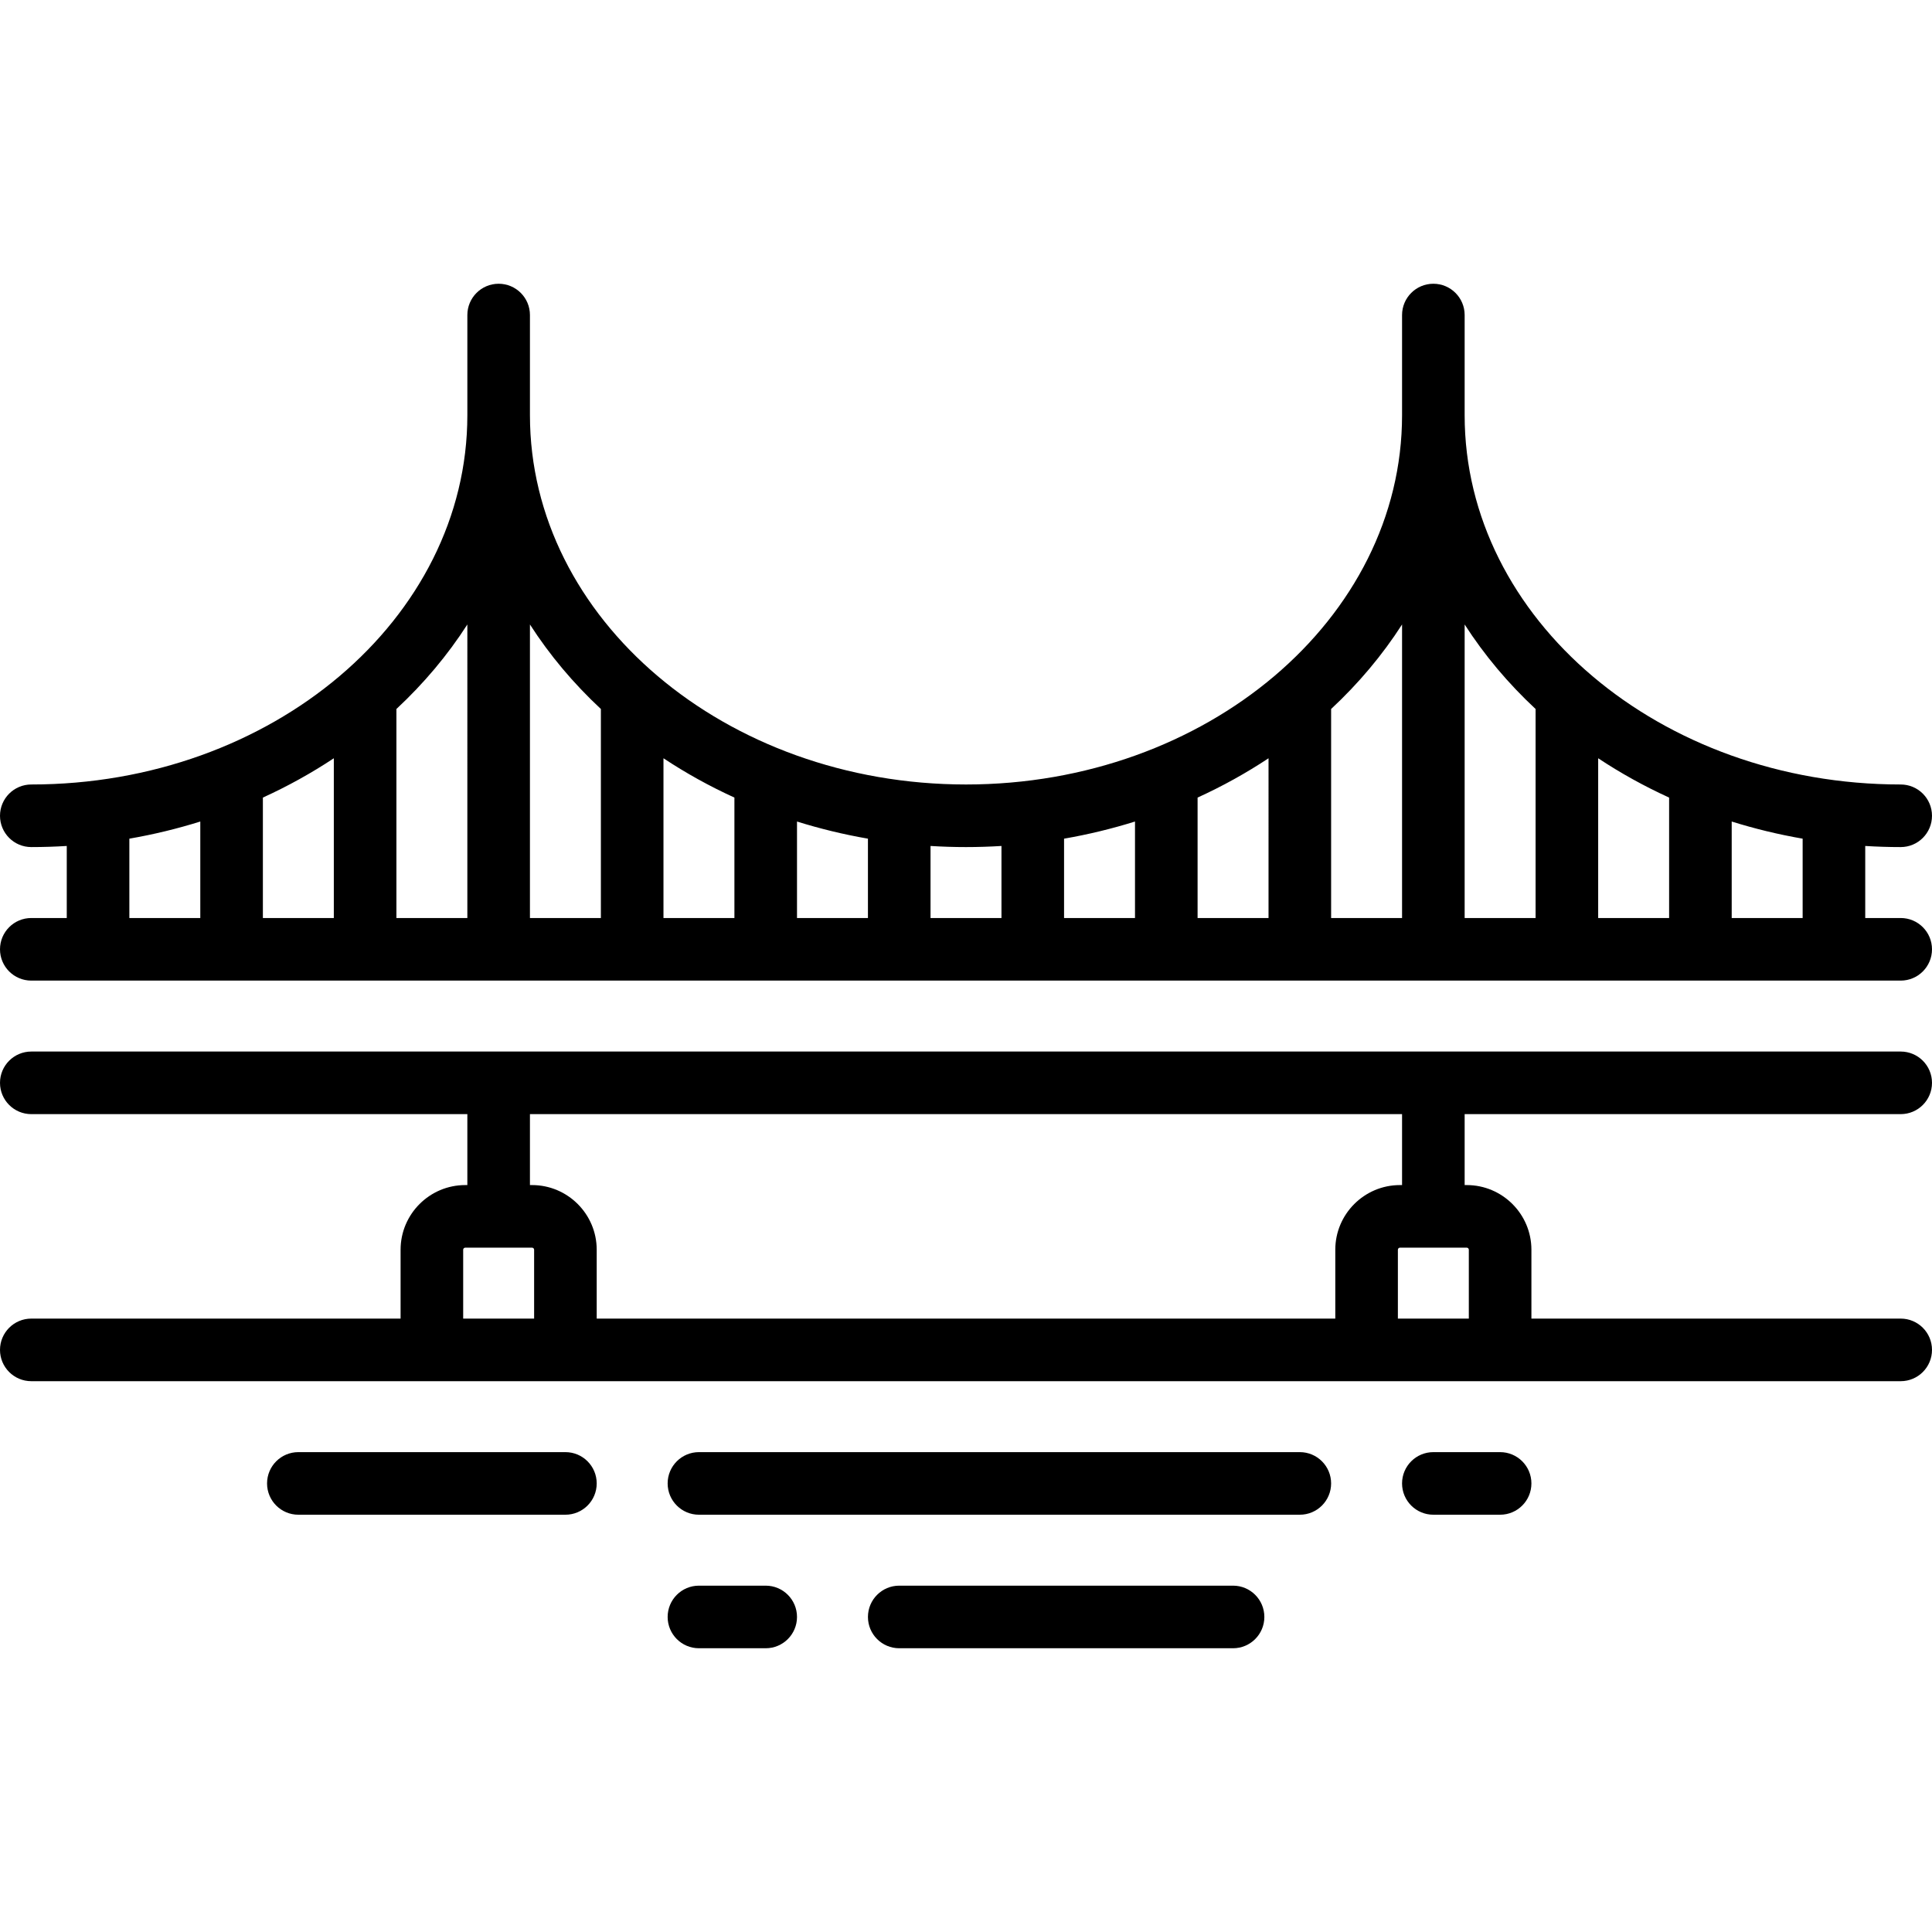
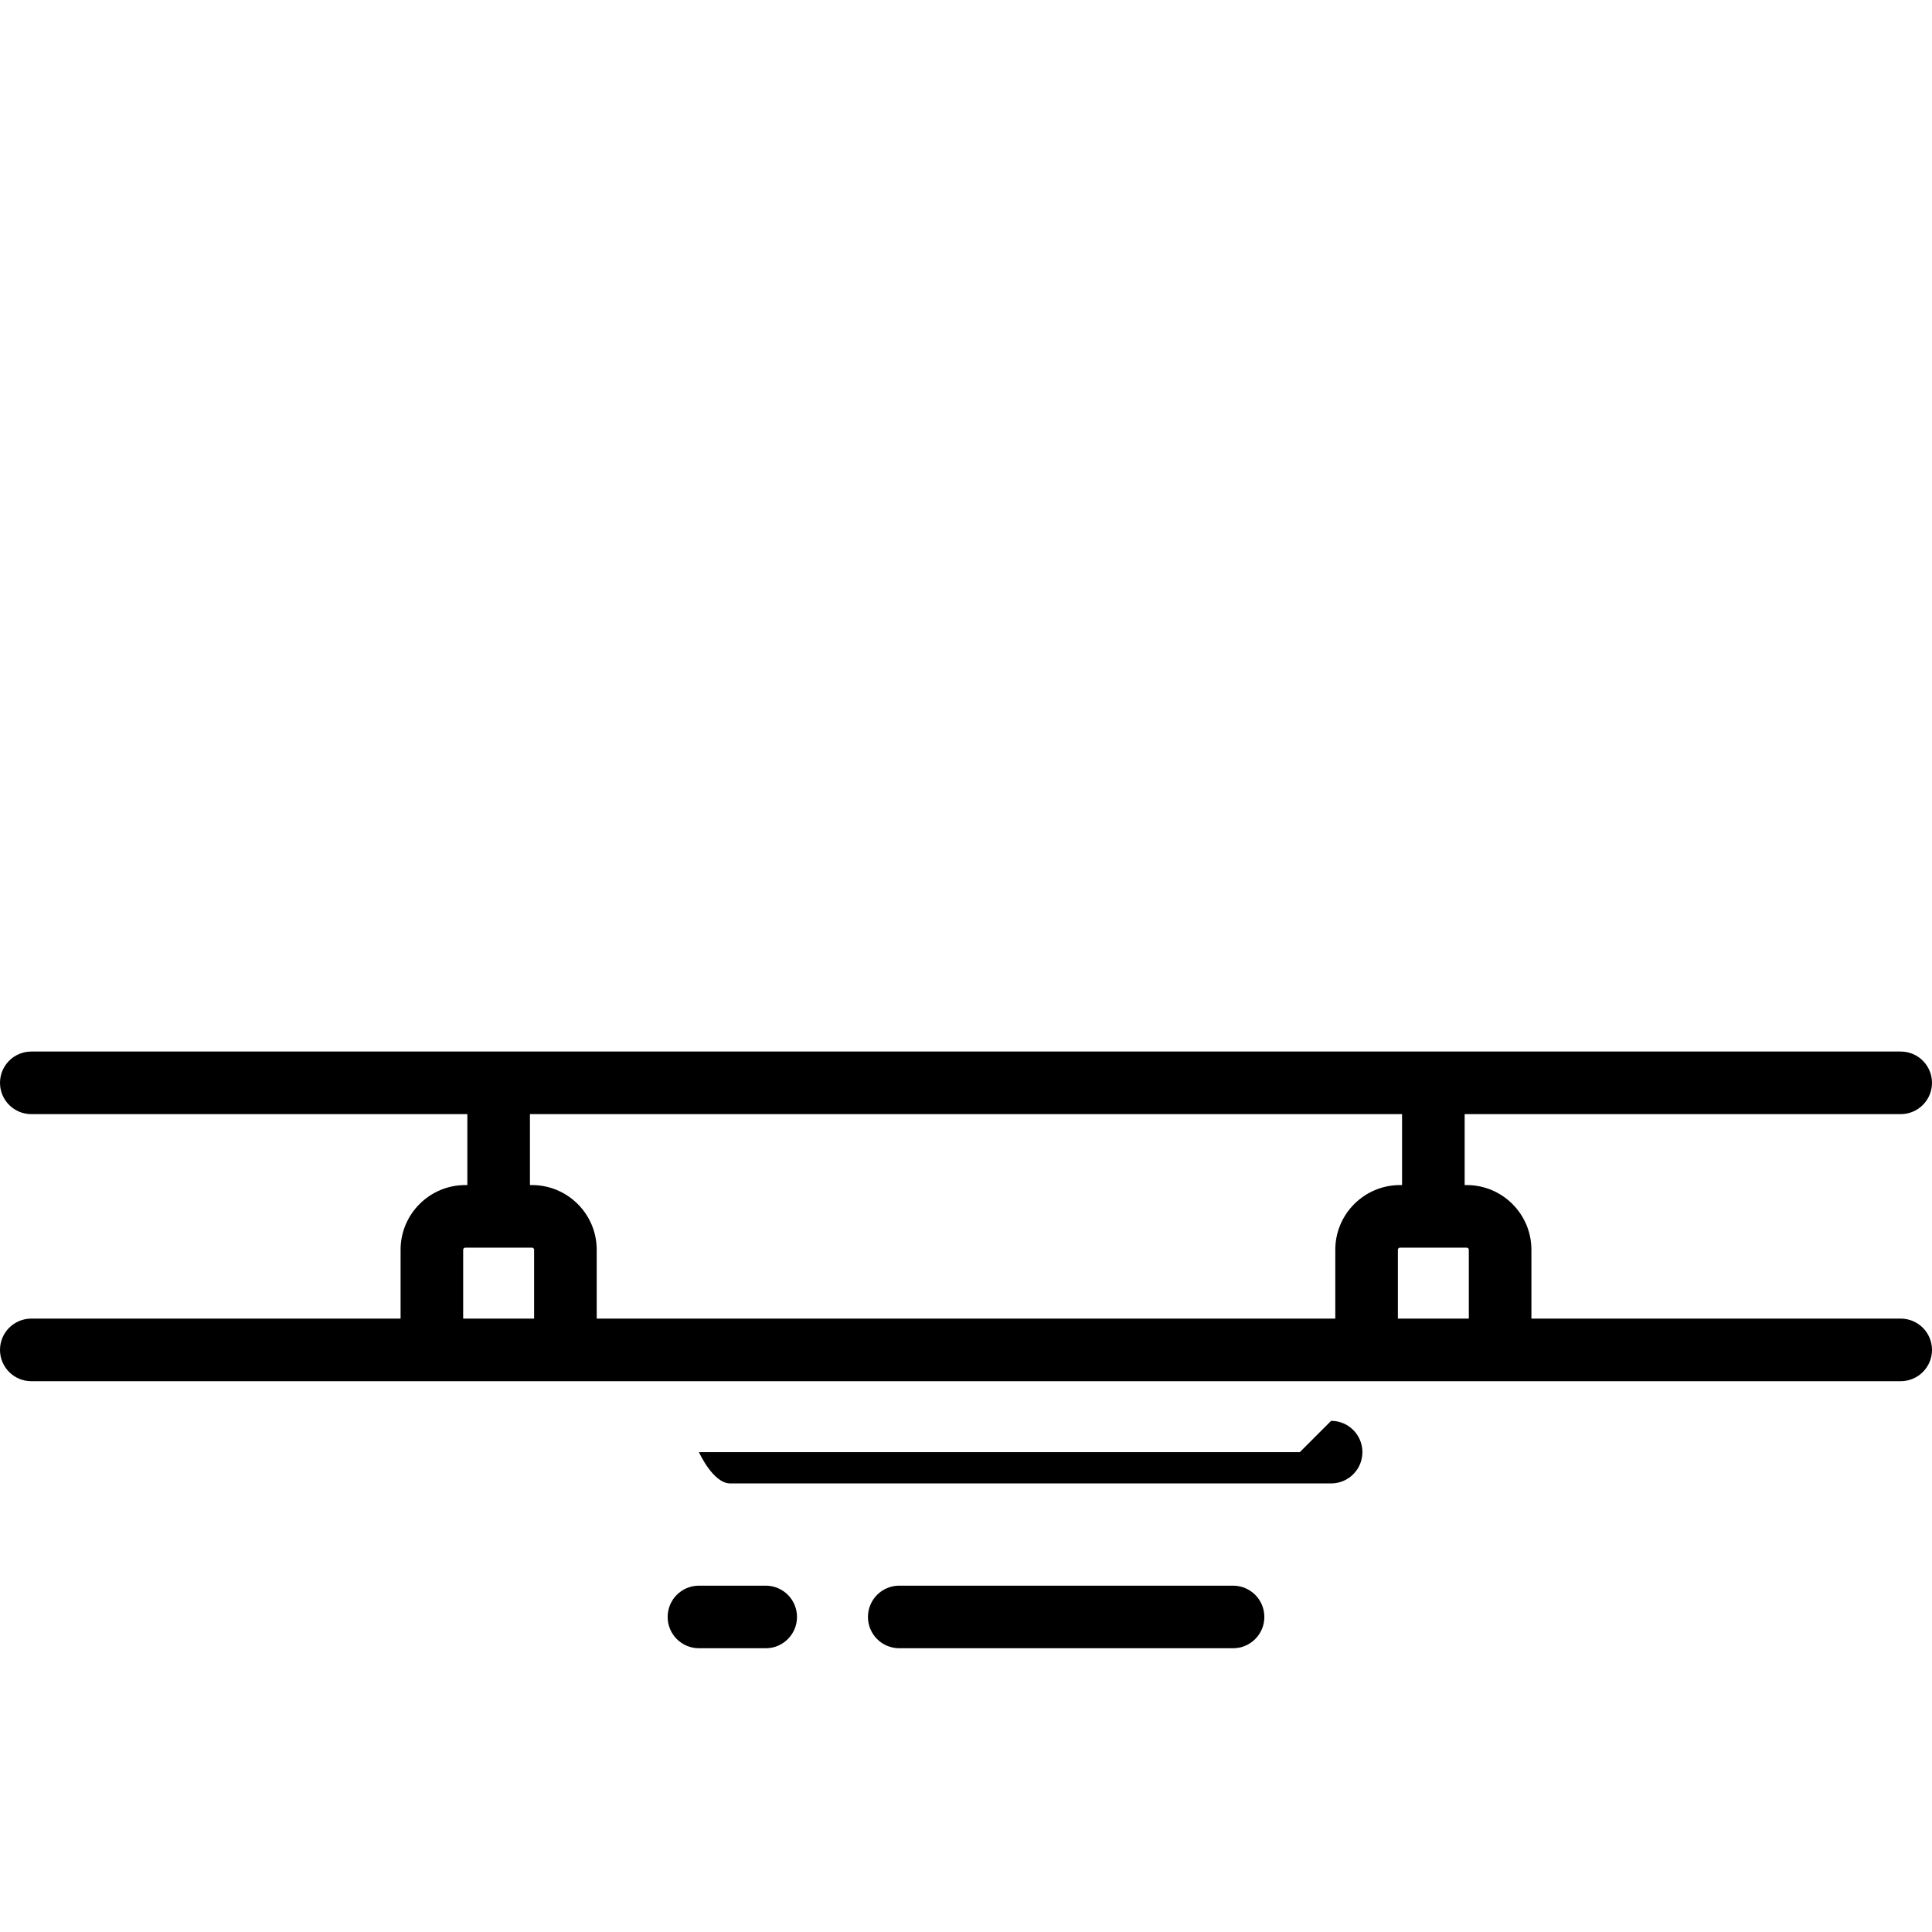
<svg xmlns="http://www.w3.org/2000/svg" viewBox="0 0 463 463" enable-background="new 0 0 463 463">
  <g>
-     <path d="m455.5 220H447v-17.265c2.809.172 5.642.265 8.5.265 4.142.0 7.5-3.358 7.5-7.5s-3.358-7.5-7.5-7.5C397.878 188 351 148.299 351 99.5v-24c0-4.142-3.358-7.5-7.5-7.5s-7.5 3.358-7.5 7.5v24c0 48.799-46.878 88.5-104.5 88.5S127 148.299 127 99.5v-24c0-4.142-3.358-7.5-7.5-7.5s-7.5 3.358-7.5 7.5v24C112 148.299 65.122 188 7.5 188c-4.142.0-7.5 3.358-7.5 7.5s3.358 7.5 7.5 7.5c2.858.0 5.691-.093 8.5-.265V220H7.5c-4.142.0-7.5 3.358-7.5 7.5s3.358 7.5 7.5 7.5h448c4.142.0 7.5-3.358 7.5-7.5s-3.358-7.5-7.5-7.5zm-23.5.0h-17v-23.124c5.492 1.719 11.17 3.098 17 4.109V220zm-32 0h-17v-38.284c5.333 3.536 11.017 6.691 17 9.421V220zm-32-50.09V220h-17v-70.346c4.718 7.345 10.438 14.143 17 20.256zm-32-20.256V220h-17v-50.09c6.562-6.113 12.282-12.911 17-20.256zm-49 41.483c5.983-2.729 11.667-5.885 17-9.421V220h-17v-28.863zM272 220h-17v-19.014c5.83-1.011 11.508-2.39 17-4.109V220zm-32-17.265V220h-17v-17.265c2.809.172 5.642.265 8.5.265s5.691-.093 8.5-.265zm-49-5.859c5.492 1.719 11.17 3.098 17 4.109V220h-17v-23.124zM176 220h-17v-38.284c5.333 3.536 11.017 6.691 17 9.421V220zm-32-50.09V220h-17v-70.346c4.718 7.345 10.438 14.143 17 20.256zm-32-20.256V220H95v-50.09c6.562-6.113 12.282-12.911 17-20.256zM80 220H63v-28.863c5.983-2.729 11.667-5.885 17-9.421V220zm-49-19.014c5.83-1.011 11.508-2.39 17-4.109V220H31v-19.014z" />
    <path d="m455.5 267c4.142.0 7.5-3.358 7.5-7.5s-3.358-7.5-7.5-7.5H7.5c-4.142.0-7.5 3.358-7.5 7.5s3.358 7.5 7.5 7.5H112v17h-.5c-8.547.0-15.5 6.953-15.5 15.5V316H7.5c-4.142.0-7.5 3.358-7.5 7.5s3.358 7.5 7.5 7.5h448c4.142.0 7.5-3.358 7.5-7.5s-3.358-7.5-7.5-7.5H367v-16.5c0-8.547-6.953-15.5-15.5-15.5h-.5v-17h104.5zM111 299.5c0-.276.224-.5.5-.5h16c.276.0.5.224.5.5V316h-17v-16.5zm241 0V316h-17v-16.5c0-.276.224-.5.5-.5h16c.276.0.5.224.5.5zM336 284h-.5c-8.547.0-15.5 6.953-15.5 15.5V316H143v-16.5c0-8.547-6.953-15.5-15.5-15.5h-.5v-17h209v17z" />
-     <path d="m311.5 348h-144c-4.142.0-7.5 3.358-7.5 7.5s3.358 7.5 7.5 7.5h144c4.142.0 7.5-3.358 7.5-7.5s-3.358-7.5-7.5-7.5z" />
-     <path d="m135.5 348h-64c-4.142.0-7.5 3.358-7.5 7.5s3.358 7.5 7.5 7.5h64c4.142.0 7.5-3.358 7.5-7.5s-3.357-7.5-7.5-7.5z" />
-     <path d="m359.5 348h-16c-4.142.0-7.5 3.358-7.5 7.5s3.358 7.5 7.5 7.5h16c4.142.0 7.5-3.358 7.5-7.5s-3.358-7.5-7.5-7.5z" />
+     <path d="m311.5 348h-144s3.358 7.5 7.5 7.5h144c4.142.0 7.5-3.358 7.5-7.5s-3.358-7.5-7.5-7.5z" />
    <path d="m295.5 380h-79.999c-4.142.0-7.5 3.358-7.5 7.5s3.358 7.5 7.5 7.5H295.5c4.142.0 7.5-3.358 7.5-7.5s-3.358-7.5-7.5-7.5z" />
    <path d="m183.501 380H167.5c-4.142.0-7.5 3.358-7.5 7.5s3.358 7.5 7.5 7.5h16.001c4.142.0 7.5-3.358 7.5-7.5s-3.358-7.5-7.5-7.5z" />
  </g>
</svg>